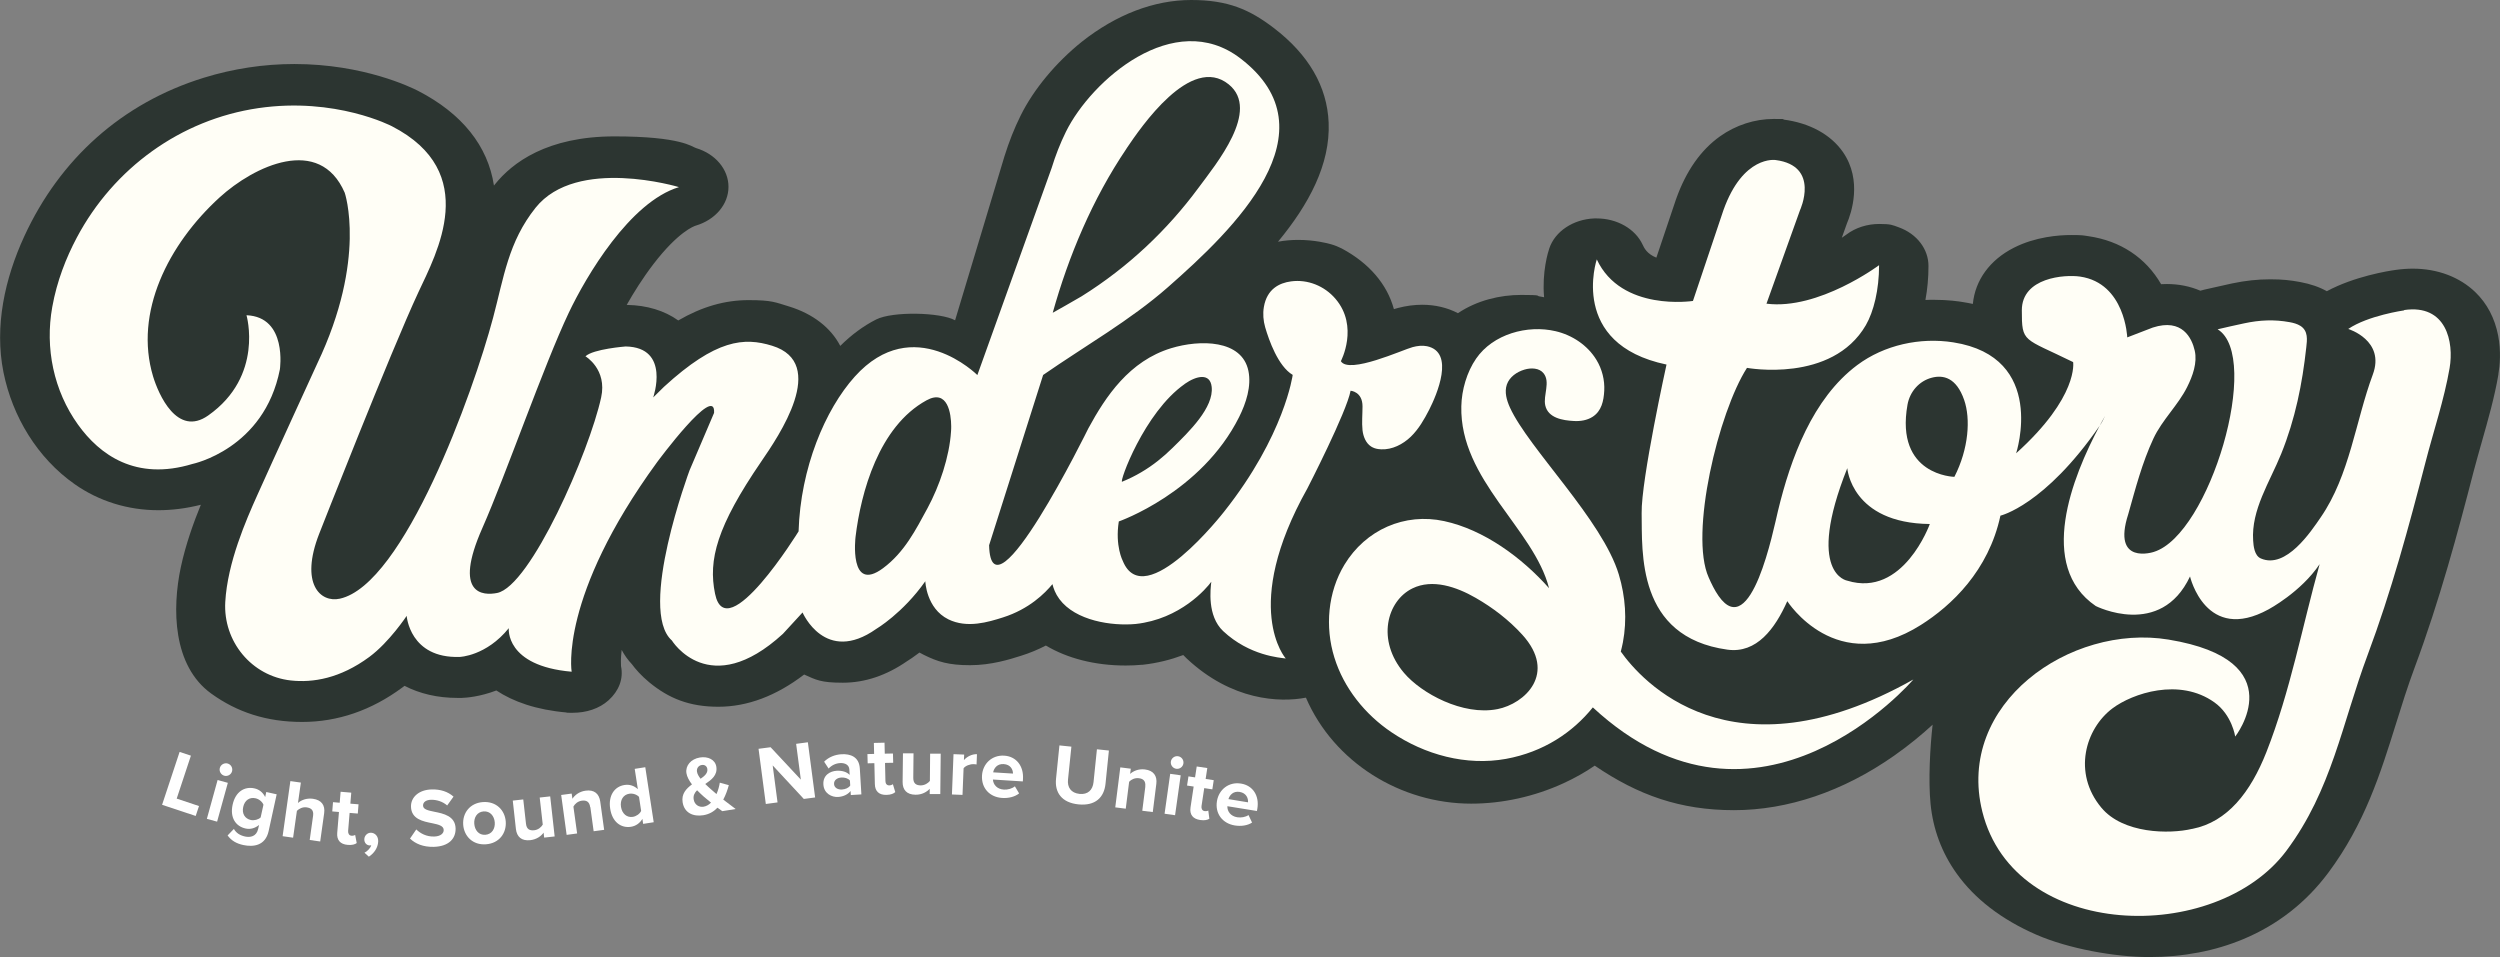
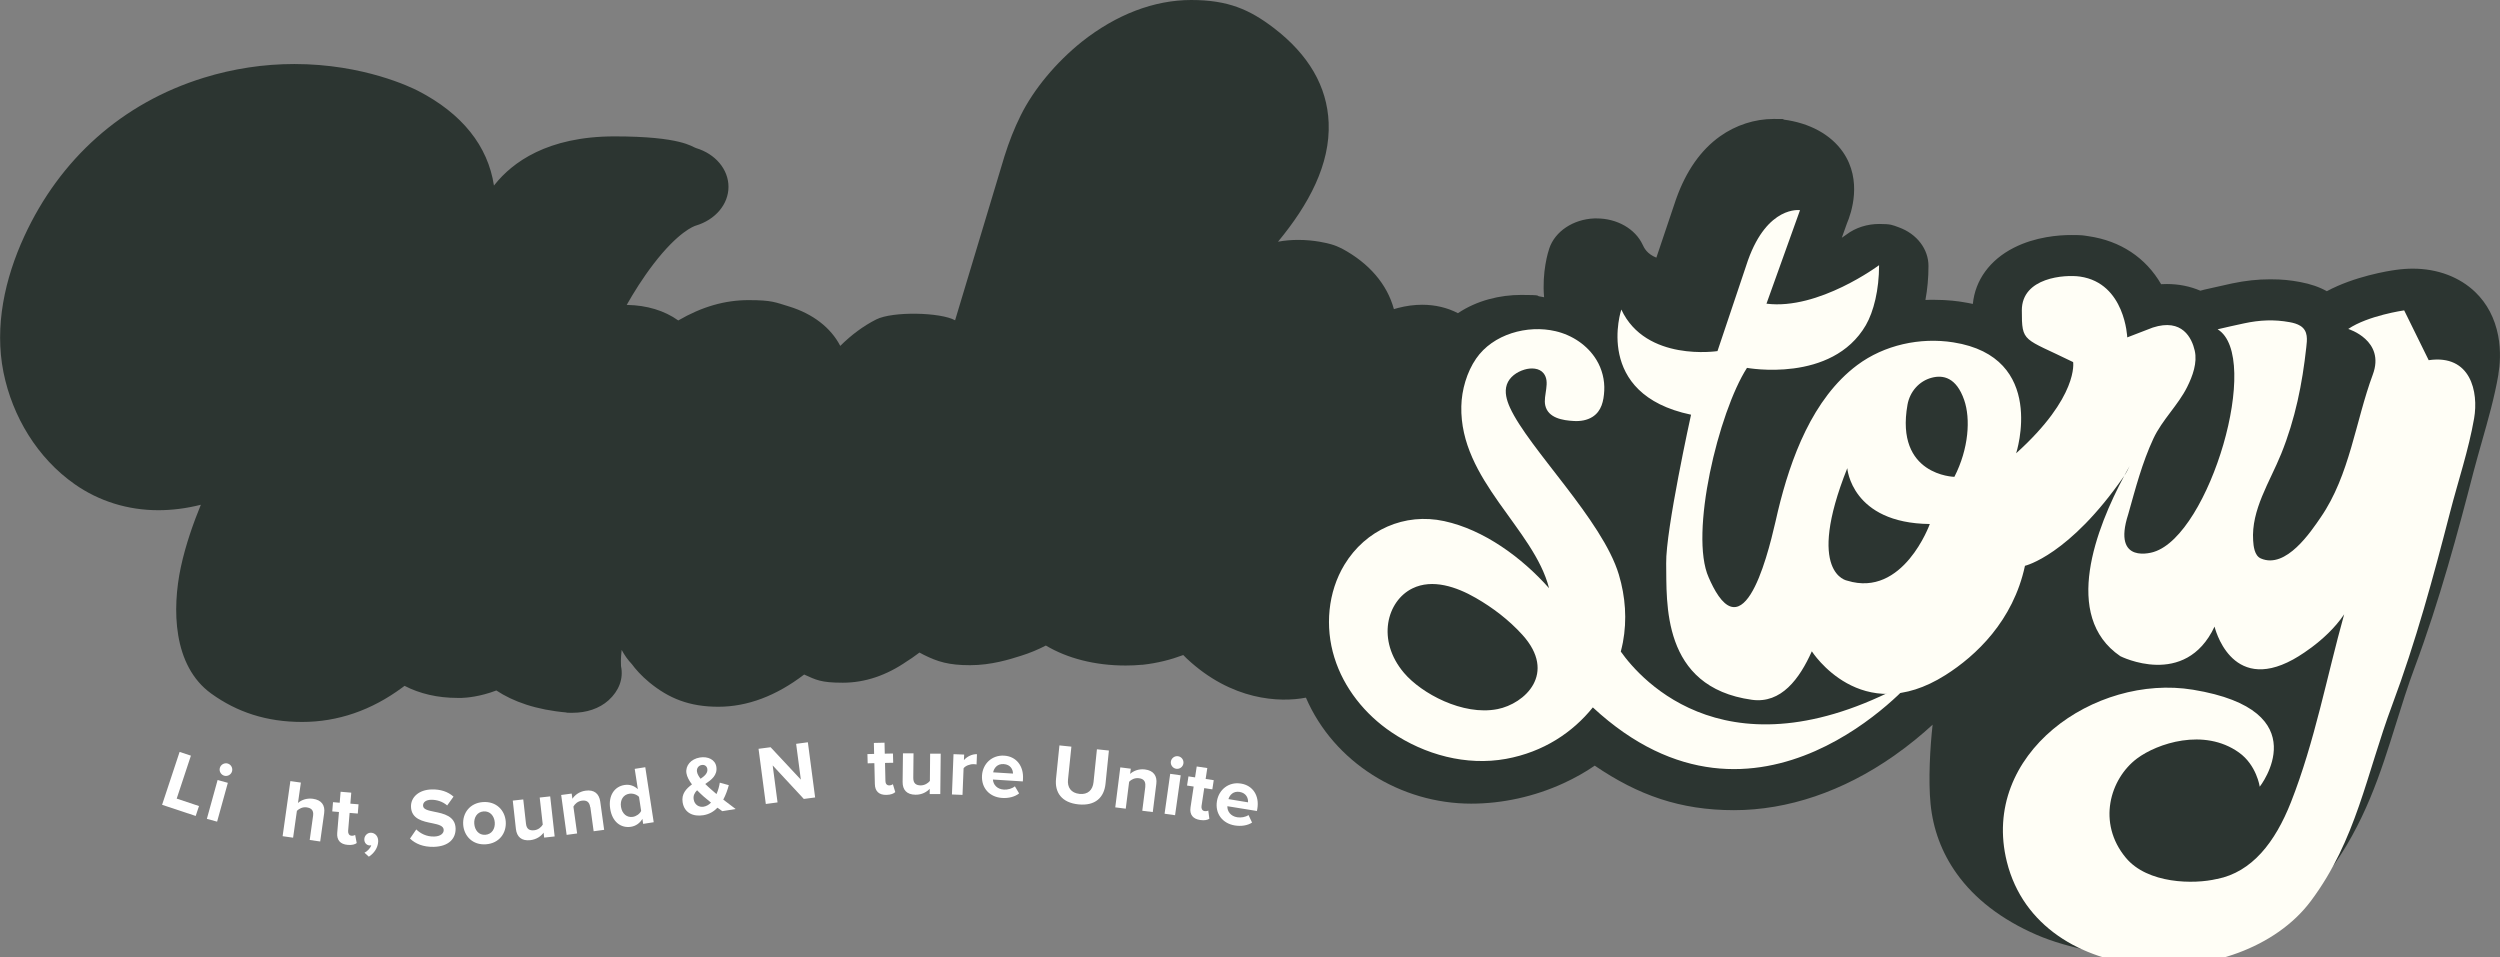
<svg xmlns="http://www.w3.org/2000/svg" id="Layer_1" viewBox="0 0 3026.2 1158.6">
  <rect x="0" y="0" width="3026.2" height="1158.6" fill="#808080" stroke="none" />
  <g>
    <path d="M217.5,910.2l13.6,4.5-17.2,52,27,9-4,12-40.7-13.5,21.2-64Z" style="fill: #fff;" />
    <path d="M263.4,944.2l12.4,3.4-13,47-12.4-3.4,13-47ZM266.1,929.6c1.1-4.1,5.5-6.5,9.4-5.4,4.1,1.1,6.5,5.4,5.4,9.4-1.1,4.1-5.4,6.5-9.4,5.4-4-1.1-6.5-5.4-5.4-9.4Z" style="fill: #fff;" />
-     <path d="M283.1,1003.4c2.9,5.1,7.6,7.9,13.6,9.2,6,1.3,13.7.2,15.8-9.2l1.1-4.8c-4.8,3.9-10.5,5.6-16.3,4.3-11.9-2.6-19.2-13-15.7-28.9,3.4-15.6,14.3-22.3,26.3-19.7,5.7,1.2,10.3,4.8,13.1,10.5l1.3-6.1,12.6,2.8-9.7,44.4c-4,18.2-18.9,19.5-30.7,17-8.2-1.8-14.2-5.1-19-11.6l7.6-7.9ZM318.9,974.1c-1.4-3.6-5.4-6.9-9.6-7.8-7.1-1.6-13.1,2.3-14.9,10.5s2.1,14.2,9.2,15.8c4.1.9,9.2-.5,11.9-3.1l3.4-15.4Z" style="fill: #fff;" />
    <path d="M379,987.4c.9-6.7-2.3-9.3-7.8-10.1-4.9-.7-9.2,1.6-11.8,4.2l-4.6,32.5-12.7-1.8,9.4-66.7,12.7,1.8-3.5,24.7c3.6-3.3,10.2-6.2,18.1-5.1,10.6,1.5,14.9,8,13.6,17.4l-4.8,34.3-12.7-1.8,4.1-29.4Z" style="fill: #fff;" />
    <path d="M408.2,1008.3l2.1-25.4-8.1-.7.9-11.2,8.1.7,1.1-13.3,12.9,1.1-1.1,13.3,9.9.8-.9,11.2-9.9-.8-1.8,21.9c-.2,3,1.2,5.5,4,5.7,1.9.2,3.8-.4,4.5-1l1.9,9.9c-2.1,1.6-5.6,2.7-10.9,2.2-9-.7-13.4-5.8-12.7-14.4Z" style="fill: #fff;" />
    <path d="M441.2,1032.2c3.3-1.6,7.2-5.5,8.2-9-.3,0-1.2.2-1.9.2-3.8-.2-6.7-3.3-6.5-7.7.2-4.4,4-7.9,8.2-7.7,4.7.2,8.9,4.2,8.6,10.7-.4,7.6-4.9,14.1-11.3,18.3l-5.3-4.8Z" style="fill: #fff;" />
    <path d="M504,1004.1c4.9,4.8,12.3,8.8,21.6,8.5,7.9-.2,11.6-4,11.5-7.9-.1-5-6-6.6-13.9-8.2-11.1-2.2-25.3-4.9-25.7-20-.3-11.2,9.2-20.5,25-20.9,10.7-.3,19.7,2.7,26.5,8.7l-7.7,10.7c-5.6-4.9-12.9-7-19.5-6.9-6.5.2-9.8,3.1-9.7,7.1.1,4.5,5.8,5.8,13.6,7.4,11.2,2.2,25.4,5.2,25.8,20.2.3,12.3-8.2,21.8-26.4,22.3-12.9.3-22.3-3.8-28.8-10l7.6-11.1Z" style="fill: #fff;" />
    <path d="M560.7,998.3c-1-13.8,7.8-26.2,23.8-27.4,16.1-1.2,26.7,9.8,27.7,23.6,1,13.9-7.8,26.3-23.9,27.5-16,1.2-26.6-9.8-27.6-23.7ZM598.9,995.4c-.6-7.6-5.6-13.8-13.5-13.2-8,.6-11.9,7.5-11.3,15,.6,7.7,5.5,13.9,13.4,13.3,8-.6,12-7.5,11.4-15.1Z" style="fill: #fff;" />
    <path d="M658.1,1007.8c-2.9,4.1-8.3,8.3-16.2,9.2-10.6,1.2-16.3-4.1-17.4-13.5l-3.8-34.4,12.7-1.4,3.3,29.4c.7,6.7,4.5,8.5,9.9,7.9,4.9-.5,8.5-3.7,10.4-6.8l-3.7-32.8,12.7-1.4,5.4,48.5-12.7,1.4-.7-6.1Z" style="fill: #fff;" />
    <path d="M714.4,977c-.9-6.7-4.7-8.5-10.1-7.8-5,.7-8.5,4-10.2,7.2l4.5,32.5-12.7,1.7-6.6-48.3,12.7-1.7.9,6.3c2.6-4.1,8-8.7,15.9-9.8,10.6-1.5,16.5,3.8,17.8,13.3l4.7,34.1-12.7,1.7-4-29.2Z" style="fill: #fff;" />
    <path d="M777.6,991.2c-3.1,5.3-8,8.7-13.8,9.6-12.2,1.9-22.8-5.9-25.2-22-2.4-15.8,5.2-26.8,17.5-28.6,5.7-.9,11.5.8,16,5.1l-3.8-24.6,12.8-2,10.2,66.6-12.8,2-.9-6.1ZM773.5,964.6c-2.7-2.9-7.5-4.5-11.8-3.8-7.2,1.1-11.3,7.6-10,15.9,1.3,8.3,7.1,13.2,14.3,12.1,4.3-.7,8.4-3.6,10.1-7.2l-2.6-17.1Z" style="fill: #fff;" />
    <path d="M890.5,979.3l-16.2,2.6c-1.6-1.1-3.6-2.6-5.8-4.2-4.4,4.6-9.9,7.9-17.1,9.1-12.3,2-23.1-2.8-25.1-15.7-1.6-10.2,4.3-16.4,11.3-21.6-3.4-4.5-6-9.1-6.7-13.6-1.4-9,5.3-17.2,16.4-19,9.5-1.5,18.4,2.4,19.8,11.2,1.6,10.2-5.8,15.8-13.4,20.9,2.4,2.4,4.8,4.5,6.8,6.3,2.3,2.1,4.5,4,6.8,5.9,2.1-4.7,3.4-9.8,4-13.8l10.9,3c-1.5,5.7-3.7,11.9-6.7,17.5,4.7,3.6,9.6,7.4,14.9,11.3ZM860.6,971.5c-3.5-2.8-6.8-5.5-8.7-7.2-2.6-2.3-5.4-5-8.1-7.7-3,3-4.9,6.5-4.1,11.1,1,6.5,6.5,9.7,12,8.8,3.5-.6,6.5-2.4,9-5ZM848,942.7c5.2-3.5,9-7.1,8.2-12-.6-3.5-3.4-5.2-6.7-4.7-4,.6-6.5,4.1-5.8,8.2.4,2.7,2.1,5.6,4.3,8.4Z" style="fill: #fff;" />
    <path d="M935.3,926.4l5.9,44.9-14.2,1.9-8.8-66.8,14.6-1.9,36.6,39.2-5.7-43.3,14.2-1.9,8.8,66.8-13.7,1.8-37.8-40.7Z" style="fill: #fff;" />
-     <path d="M1029.6,957.5c-3.1,4.1-8.7,6.8-15,7.2-7.8.5-17.3-4.2-17.9-15.1-.7-11.4,8.2-16.1,16-16.6,6.5-.4,12.3,1.3,15.8,5l-.4-6.8c-.3-4.9-4.7-7.9-11.2-7.5-5.2.3-10,2.5-13.9,6.6l-5.4-8.3c5.6-5.6,13.1-8.5,20.8-9,11.1-.7,21.5,3.1,22.4,17.1l1.9,31.5-12.8.8-.3-5ZM1028.8,944.8c-2.3-2.7-6.4-3.9-10.5-3.6-5,.3-9,3.3-8.7,7.9.3,4.5,4.6,6.9,9.6,6.6,4.1-.3,8.1-1.9,10-4.9l-.4-6Z" style="fill: #fff;" />
    <path d="M1059,949.2l-.6-25.4-8.1.2-.3-11.2,8.1-.2-.3-13.3,12.9-.3.3,13.3,9.9-.2.3,11.2-9.9.2.5,22c0,3,1.7,5.3,4.6,5.2,1.9,0,3.7-.8,4.4-1.5l2.9,9.6c-1.9,1.8-5.3,3.3-10.6,3.4-9,.2-13.9-4.3-14.1-13Z" style="fill: #fff;" />
    <path d="M1125.4,954.8c-3.4,3.7-9.3,7.3-17.2,7.2-10.7-.1-15.7-6-15.6-15.5l.4-34.6h12.8c0,.1-.3,29.7-.3,29.7,0,6.8,3.4,9,8.9,9.1,4.9,0,8.9-2.6,11.2-5.4l.3-33h12.8c0,.1-.5,48.9-.5,48.9h-12.8c0-.1,0-6.3,0-6.3Z" style="fill: #fff;" />
    <path d="M1154.3,912.9l12.8.5-.3,6.7c3.6-4.2,9.8-7.4,15.8-7.2l-.5,12.5c-.9-.2-2.1-.4-3.5-.4-4.2-.2-10,1.9-12.2,5l-1.3,32.2-12.8-.5,1.9-48.7Z" style="fill: #fff;" />
    <path d="M1215.6,914.7c14.5.9,23.7,12.4,22.7,28.4l-.2,2.8-36.2-2.3c.4,6.2,5,11.7,13.3,12.2,4.5.3,10-1.2,13.3-4l5.1,8.6c-5.2,4.2-12.9,6-20.5,5.5-14.8-.9-25.4-11.6-24.4-27.3.9-14.1,12-24.8,26.8-23.9ZM1202.2,934.9l24,1.5c0-4.7-2.8-11-11.3-11.5-8-.5-11.8,5.2-12.7,10Z" style="fill: #fff;" />
    <path d="M1282.4,902.3l14.5,1.5-4.1,39.8c-1,9.3,3.5,16.3,13.9,17.4,10.2,1.1,16-4.8,17-14.2l4.1-39.8,14.5,1.5-4.1,40.2c-1.7,16.7-12.4,27-32.7,25-20.5-2.1-28.9-14.5-27.2-31l4.1-40.3Z" style="fill: #fff;" />
    <path d="M1386.3,952.1c.8-6.7-2.4-9.5-7.8-10.1-5-.6-9.3,1.7-11.7,4.3l-4.1,32.6-12.7-1.6,6.1-48.4,12.7,1.6-.8,6.3c3.6-3.3,10-6.4,17.9-5.4,10.6,1.3,15,8,13.8,17.4l-4.3,34.2-12.7-1.6,3.7-29.3Z" style="fill: #fff;" />
    <path d="M1416.5,936.7l12.7,1.8-6.8,48.3-12.7-1.8,6.8-48.3ZM1417.3,921.9c.6-4.2,4.6-7.1,8.7-6.5,4.2.6,7.1,4.5,6.5,8.7-.6,4.2-4.5,7.1-8.7,6.5-4.1-.6-7.1-4.5-6.5-8.7Z" style="fill: #fff;" />
    <path d="M1441.1,977.3l3.8-25.2-8-1.2,1.7-11.1,8,1.2,2-13.2,12.8,1.9-2,13.2,9.8,1.5-1.7,11.1-9.8-1.5-3.3,21.8c-.4,3,.8,5.5,3.6,6,1.9.3,3.8-.1,4.6-.7l1.3,10c-2.2,1.4-5.8,2.3-11.1,1.5-8.9-1.3-13-6.6-11.7-15.2Z" style="fill: #fff;" />
    <path d="M1502.2,948.5c14.4,2.3,22.4,14.7,19.8,30.4l-.5,2.8-35.8-5.8c-.2,6.2,3.9,12.1,12,13.4,4.5.7,10.1-.2,13.6-2.7l4.3,9.1c-5.6,3.7-13.4,4.7-20.9,3.5-14.7-2.4-24.1-14.1-21.6-29.5,2.3-14,14.4-23.6,29-21.2ZM1487,967.3l23.7,3.9c.4-4.6-1.8-11.2-10.1-12.6-7.9-1.3-12.2,4-13.6,8.7Z" style="fill: #fff;" />
  </g>
  <path d="M3024.3,453.2c-4.8,28-12.6,55.2-20.1,81.6-3.5,12.4-6.8,24.1-9.9,35.8-18.7,72.4-41.2,156.5-71.4,237.4-8.4,22.6-15.7,45.8-22.6,68.1-18.6,59.6-37.9,121.3-82,180.4-26.8,35.9-61.3,62.9-102.6,80.2-34.6,14.5-73,21.8-114.3,21.8s-97.5-10.1-136.3-27c-42.3-18.4-74.9-43.5-96.9-74.5-17.7-24.9-28.3-53.2-31.3-84-2.8-28.3-.6-68.2,2.5-95.8-11.9,11-27.7,24.3-46.8,37.7-61.5,43.1-128.5,65.8-193.6,65.8s-116-18.1-168.6-53.9c-11.6,8-24.3,15.1-37.8,21.3-35.3,16.2-74,24.7-111.8,24.7-85.3,0-166.2-49.9-200-128.3-31.8,6.1-89.8,3.7-144.3-47.4-1.5-1.4-2.8-2.8-4.2-4.2-14.6,5.5-31,9.8-49.3,11.8-.3,0-.6,0-.9,0-6.3.6-13,.9-19.6.9-37,0-70.6-8.7-96.5-24.2-9.6,5-19.8,9.2-30.4,12.5-13.3,4.2-35.5,11.3-61.4,11.3s-39.2-4.2-56.1-12.6c-1.8-.9-3.4-1.8-5.1-2.7-6.7,5.1-12,8.6-15.1,10.5-25,17.3-51.1,26-77.7,26s-32.3-3.4-46.8-9.9c-33.9,25.9-68.7,39-103.9,39s-60-10.2-83.5-29.5c-10-8.2-17-16.4-21.1-22-4.9-5.2-9-10.9-12.4-17.3-1.3,11.1-.9,17.8-.8,19.6,3.2,15.3-2.5,30-15.1,41.4-11.2,10.1-26.9,15.1-43.2,15.1s-4.6-.1-7-.3c-37.5-3.2-65.4-13.3-85.6-26.7-20.2,7.7-36.4,8.8-41.7,9-1.8,0-3.7,0-5.6,0-23.8,0-45.5-5.1-63.8-14.6-.9.7-1.8,1.4-2.7,2-37.4,27.7-78.2,41.7-121.3,41.7s-78.8-11.8-110.1-34.4c-46.5-33.6-47.5-102.6-36.7-153.1,5.9-27.5,15.5-54.1,24.2-75.4-17.4,4.4-34.7,6.6-51.5,6.6-36.8,0-71.9-10.9-101.2-31.5-45.1-31.6-75.4-81.8-86.2-135.4-11.2-55.9,1.7-113.6,25.2-164.7,43-93.4,118.2-161.3,217.3-191.9,35.6-11,72.5-16.6,109.6-16.6,84,0,141.8,28.4,149.8,32.5,53.1,27.4,84.5,66.6,91.8,114.6.3-.4.6-.8,1-1.2,21.2-26.6,63.6-58.3,144.8-58.3s93.9,12.7,98.7,14.1c23.7,7.1,39.4,25.9,39.4,47,0,21-15.8,39.8-39.5,46.9-2.1.6-21.1,7.2-51.2,46.4-13.2,17.2-24.3,35.1-32.5,49.6.1,0,.3,0,.4,0,24.2.4,45.5,7,62,18.8,29-16.8,56.6-24.6,85.1-24.6s32.2,2.6,49.4,7.8c28.5,8.8,50.2,25.6,61.6,47.6,13.7-13.6,28.3-24.3,43.5-32,19.8-10,77.7-8.8,95.5,1l59.7-198.3c5.6-17.9,12-34.1,19.6-49.4,15.7-31.8,42.8-64.4,74.3-89.6C1351.2,17.6,1397,0,1441.9,0s70.9,11.7,99.9,33.8c42.3,32.3,64.7,70.9,66.5,114.6,2.1,50.5-23.9,99-61.3,144.2,7.9-1.5,16.1-2.2,24.5-2.2,19.7,0,35.5,4,39.8,5.3,4.6,1.3,9,3.1,13.1,5.2,33.1,17.8,54.7,43.2,62.9,73.3,1.7-.5,3.3-1,4.9-1.4,9.9-2.6,19.8-3.9,29.3-3.9,15.9,0,30.7,3.6,43.3,10.2,23.3-15.6,51.1-22.1,76.6-22.1s18.3,1.1,21.8,1.7c2,.3,4,.7,5.9,1.1-2.7-30.7,4.9-55,6.3-59.1,6.9-20.6,28.9-35.3,54.5-36.3,1,0,2,0,2.9,0,24.5,0,46.6,12.5,55.6,31.8,1.8,3.9,5.2,11.1,16.6,15.7l23.8-70.7c0-.3.2-.5.3-.8,12-33.6,29.8-58.9,53-75.4,19.1-13.6,42.1-21,64.7-21s8.1.2,11.8.7c31.9,4.1,57.5,18.1,72.3,39.4,23.8,34.4,10,74.2,4.8,86.3l-6.2,17.4c2.1-1.4,4-2.7,5.6-3.9,11.1-8.4,25.3-12.8,39.7-12.8s15.9,1.3,23.5,4c22.3,8,36.2,26.7,36.1,47,0,14.3-1.3,28.1-3.7,41,3.7-.2,7.1-.2,10.2-.2,17.5,0,30.2,1.9,35.5,2.8,4,.6,7.9,1.4,11.7,2.2,2.8-28.7,20.5-53.2,49.6-68,26.3-13.4,54.8-15.4,69.4-15.4s14.5.5,20.9,1.4c38.8,5.6,69.5,26.1,88,58.1,2.3-.1,4.7-.2,7-.2,14.4,0,28.2,2.8,40.5,8.1,1.6-.5,3.2-.9,4.8-1.3,12.7-2.9,23.4-5.3,33.5-7.5,16-3.4,31.1-5,46.2-5s24.4,1.1,36.4,3.3c12.3,2.3,22.9,5.9,32.2,11.1,33.2-17.9,74.3-24.6,83.5-25.8,7-1,13.9-1.5,20.6-1.5,29.8,0,56.6,10.1,75.6,28.4,14.3,13.8,23.6,31.5,27.7,52.7,3.6,18.9,2.1,36,.2,47.1Z" style="fill: #2c3531;" />
  <g>
-     <path d="M1635,473s14.3,1,14.3,18.9c0,9.6-1,19.4,0,28.9.9,7.6,4,15.6,10.4,19.7,2.6,1.7,5.7,2.7,8.8,3.1,1.1.2,2.3.3,3.4.3,13.3.6,26.2-6,35.8-15.2,9.6-9.3,16.3-21,22.4-32.9,9-17.7,31.4-69.4-2.7-76.7-5.8-1.2-11.9-.4-17.5,1.1-11.5,3-77.1,33.2-86.8,17,0,0,22.2-42-6.6-75.6-13.3-15.5-33.5-23.7-53.7-21-14.3,1.9-29.2,9.3-32.9,31-1.4,8.2-.7,16.6,1.6,24.6,4.5,15.5,15.6,47.1,33.3,57.6,0,0-9.7,73-82.9,165.4,0,0-96.6,124.3-122.8,59.7,0,0-9.5-17.9-4.8-47.7,0,0,99.8-34.8,145.6-126.3,8.5-17,15.1-37.4,11.3-55.9-7.8-38.1-58.8-38.1-93.6-27.5-50.5,15.4-79.1,58.2-100.2,97.1,0,0-117.7,239.9-120.1,141.4l65.4-206.1c50.6-35.1,105.5-66.2,151-106.2,79.7-70,203.4-188.7,87.7-277.1-80.2-61.3-180.4,26.7-211.1,88.9-7,14.2-12.7,28.9-17.3,43.9l-89.9,250.6s-77.3-77.1-148.4,1.9c-35.8,39.8-65.7,110.7-68,187.3,0,0-87.4,141.7-101.1,75.6-8.5-41.1,2.2-81.6,55.9-160.1,20.9-30.5,81.8-119.1,13.1-140.2-33.7-10.4-67.8-8-130.8,49.7l-13.1,12.9s21.4-60.7-33.3-61.7c0,0-39.2,3-48.7,11.9,0,0,26.5,15.6,19,49.8-14.4,66-85.6,228.7-126,236.7-16.7,3.3-53.7,2.5-17.8-78.6,28.5-64.5,74.3-196.7,104.6-260.6,20.8-43.8,73.9-134.2,133.4-152.1,0,0-123.8-37.4-173.6,25-33.1,41.5-38.4,84.5-51.4,133.1-24.2,91.2-108,323-185.5,340.1-23.5,5.2-48.7-17.9-25-78.6,0,0,86.5-220.4,120.1-292.4,22-47.2,76.1-145.2-32.1-200.9,0,0-67.9-35.6-161.7-21.9-94.1,13.8-175.1,72.7-219.7,156.7-12.9,24.3-24.1,52.6-29.7,83.9-9,49.8,1.7,101.5,31.2,142.6,26.1,36.3,69.7,68.4,138.5,47.5,0,0,86.8-17.9,105.8-114.4,0,0,9.5-63.6-40.4-65.6,0,0,21.4,73.6-46.3,121.3-37.6,26.5-60.2-25.5-66.8-47.3-23.2-77.3,18.3-159.8,80.5-216.6,41.9-38.2,121.1-75.8,151.5-5.7,0,0,27.3,79.6-33.3,206.9,0,0-54.7,119.3-72.5,159.1-13.7,30.5-36.1,81.7-38.8,129.4-2.7,47.7,31.9,89.8,79.4,95,26.5,2.9,59.5-2.3,95-28.5,24.2-17.9,45.2-49.7,45.2-49.7,0,0,3.6,51.7,64.2,49.7,0,0,32.1-1,59.4-34.8,0,0-4.8,45.7,76.1,52.7,0,0-15.5-90.5,103.4-253.6,0,0,71.3-96.5,69-59.7l-29.7,69.6s-63,169.1-21.4,205.9c0,0,45.2,73.6,134.4-8l23.8-25.9s27.3,63.6,89.2,19.9c0,0,32.1-18.9,59.4-57.7,0,0,1,32.8,27.9,46.1,22.8,11.2,48.3,3.3,66-2.3,31.9-10.1,50.9-29.3,60-40.3,1.2,5,3.5,11.5,8.4,18.1,19.6,26.4,63.8,32.8,92.4,30.1,54.2-5.9,85.9-43.3,91.5-51.1-1,8.5-5.2,41.3,14.3,59.7,32,30,69.1,32.2,75.8,33.2,0,0-54.7-61.7,26.2-205.9,0,0,47.6-92.5,52.3-118.3ZM1434.1,464.7c14.3-10,30.7-13.5,32.6,3.5,2.8,25.1-27.3,54.3-47.5,74.1-11,10.8-23.4,21-38,29.5-7.1,4.2-14.8,8-22.9,11.3-4,1.6,26.5-83.8,75.8-118.3ZM1363.6,179.8c17.5-25.9,77.9-114.7,123.7-77.7,38.8,31.4-15.2,96.3-36.9,125.7-37.1,50.2-84.5,95.5-141.2,130.9-5.6,3.5-34.9,19.9-34.9,19.9,19.1-68.3,48-137.6,89.3-198.7ZM1151.2,522.2c-1.9,30.7-13.9,66-28.5,93-14.1,25.9-27.8,53.3-53.8,72.6-41.6,30.8-33.3-37.7-33.3-37.8,6.5-53.9,28.1-133.7,85.9-165.4,25.9-14.2,29.8,16.6,29.9,31.1,0,2.2,0,4.3-.2,6.5Z" style="fill: #fffef6;" />
    <path d="M1961.9,788.9c1-3.8,1.8-7.6,2.6-11.4,5.1-27.2,3.1-55.2-4.9-81.9-19.8-66.2-109.4-152.8-131.9-202.4-3.9-8.7-6.8-18.6-3.7-27.7,3.2-9.2,12-15.3,21.3-18.1,8-2.4,18-2.1,23.2,4.5,8.5,10.7-.7,26.6,2,38.8,3.4,15.3,21.1,18.2,34.5,18.9,7.9.5,16.1-.8,22.7-5,11-7,13.5-19.3,14.2-31.5.7-13-2.6-26.2-9.4-37.4-10.7-17.7-29.3-30.1-49.5-34.8-34.1-8-75.8,3.5-96.2,33.2-11.2,16.2-17.5,38-17.9,57.7-2,89.2,87.9,148.1,106.2,220.2-33-37.2-78.9-70.8-126.9-81.2-47.9-10.4-95.1,10.4-120.8,52.8-20.1,33.2-23.7,75.2-12.2,112.2,11.4,37,37.1,69,69.2,90.6,40.4,27.3,90.5,40.9,138.6,32.2,45.4-8.3,80.7-32,105.1-62.3,200.6,185.9,388-33.8,388-33.8-221.8,124.8-330,.3-354.1-33.7ZM1812.6,858.4s0,0-.1,0c-41.8,8.2-92-19.1-113-43.9-33.6-39.6-20.7-87.2,10.3-102.3,24.2-11.8,53.2-1.9,76.5,11.5,20.9,12,40.2,26.8,56.4,44.6,42.6,47,2.9,83.6-30.1,90.1Z" style="fill: #fffef6;" />
-     <path d="M2910.2,375.7s-43.7,6.2-67.7,22.5c0,0,45.2,13.8,29.7,55.3-20.8,55.9-27.8,121.6-63,172.7-11.6,16.9-42,63.1-72.5,49.8-7.9-3.4-8.9-15.4-9.3-21.6-2.5-37.4,20.1-70.8,34-105.2,17-42.1,25.5-84.7,30.3-128.7,1-8.9,2.6-20-7.2-26.1-3.7-2.3-8.3-3.6-12.8-4.4-18.9-3.5-36.6-2.6-55.2,1.4-10.8,2.3-21.5,4.7-32.1,7.2,53.9,33.1-9.6,248.7-77.3,269.5,0,0-51.1,16.9-30.9-45.7,8.7-30.8,16.7-62,30.5-91.6,10.6-22.6,29.9-40.4,40.8-62.3,6.7-13.4,12.5-29.4,9.2-44-3.4-15.1-15-39.6-50.8-28l-30.9,11.9s-2.4-65.6-57.1-73.6c-18.5-2.7-70.5,1-70.5,40.8s1.5,32.9,62.1,62.7c0,0,7.1,41.8-69,110.4,0,0,38-116.4-76.1-134.3-40.1-6.3-83.5,3.1-116.2,27.5-54.2,40.5-80.7,113.1-96,176.6-5.4,22.2-32.3,159.1-71.8,103-4.9-7-8.7-14.8-12.1-22.6-23.5-52.5,11.9-199.9,46.4-253.6,0,0,102.8,19,143.9-51.7,9.5-16.5,16-42.8,16-72.6,0,0-73.2,54.6-136.3,46.6l40.6-113.2s25-53.7-29.7-60.7c0,0-39.2-6-63,60.7l-36.9,109.9s-86.7,13.4-116.4-50.3c0,0-34.5,102.4,84.4,127.3,0,0-30.8,139.7-30.1,180,.8,46.6-6.5,149.8,103.8,165.1,35.5,4.9,57.7-25.5,72.5-58.7,0,0,59.4,93.5,161.7,28.8,36.9-23.3,82-65.6,96.3-132.3,0,0,53.5-12.3,120.1-108.8.9-1.8,1.9-3.5,2.8-5.2,1.4-2.5,2.6-4.7,3.8-6.8-1.9,4.2-4,8.2-6.6,12-33.4,62.4-75.8,169.7-4.7,218.2,0,0,78.5,39.8,114.1-35.8,0,0,19,81.6,95.1,39.8,0,0,39.2-20.9,61.8-54.7-21,75.2-35.5,153.9-64.4,227.4-19.2,48.7-47.2,84.6-89.5,93-.1,0-.2,0-.3,0-27.7,6.6-83.8,6-110.1-25.7-35-42.1-19.2-95.5,13.5-120.1,24.3-18.2,81.1-37.5,123.4-7.3,21.4,15.2,25.2,41.4,25.2,41.4,0,0,72.4-92.2-80.8-117.4-119-19.5-257.8,77.7-225.3,208.3,39,156.5,282.7,161.7,368.1,47.3,55-73.7,67.2-153.7,98.3-237,28.6-76.5,49.8-154.8,70-233.1,9.7-37.7,22.6-75.8,29.2-114,5.5-31.8-3.9-77.8-55-70.4ZM2236.1,702.9s-51.1-8,0-136.2c0,0,4.8,66.6,99.9,67.6,0,0-32.1,89.5-99.9,68.6ZM2365.7,577.2s-72-1.4-56.7-87.4c2.8-15.6,14-28.6,29.4-32.6,13.7-3.6,29.7-.4,39.2,27,7.8,22.5,5.7,58.7-11.9,93.1Z" style="fill: #fffef6;" />
+     <path d="M2910.2,375.7s-43.7,6.2-67.7,22.5c0,0,45.2,13.8,29.7,55.3-20.8,55.9-27.8,121.6-63,172.7-11.6,16.9-42,63.1-72.5,49.8-7.9-3.4-8.9-15.4-9.3-21.6-2.5-37.4,20.1-70.8,34-105.2,17-42.1,25.5-84.7,30.3-128.7,1-8.9,2.6-20-7.2-26.1-3.7-2.3-8.3-3.6-12.8-4.4-18.9-3.5-36.6-2.6-55.2,1.4-10.8,2.3-21.5,4.7-32.1,7.2,53.9,33.1-9.6,248.7-77.3,269.5,0,0-51.1,16.9-30.9-45.7,8.7-30.8,16.7-62,30.5-91.6,10.6-22.6,29.9-40.4,40.8-62.3,6.7-13.4,12.5-29.4,9.2-44-3.4-15.1-15-39.6-50.8-28l-30.9,11.9s-2.4-65.6-57.1-73.6c-18.5-2.7-70.5,1-70.5,40.8s1.5,32.9,62.1,62.7c0,0,7.1,41.8-69,110.4,0,0,38-116.4-76.1-134.3-40.1-6.3-83.5,3.1-116.2,27.5-54.2,40.5-80.7,113.1-96,176.6-5.4,22.2-32.3,159.1-71.8,103-4.9-7-8.7-14.8-12.1-22.6-23.5-52.5,11.9-199.9,46.4-253.6,0,0,102.8,19,143.9-51.7,9.5-16.5,16-42.8,16-72.6,0,0-73.2,54.6-136.3,46.6l40.6-113.2c0,0-39.2-6-63,60.7l-36.9,109.9s-86.7,13.4-116.4-50.3c0,0-34.5,102.4,84.4,127.3,0,0-30.8,139.7-30.1,180,.8,46.6-6.5,149.8,103.8,165.1,35.5,4.9,57.7-25.5,72.5-58.7,0,0,59.4,93.5,161.7,28.8,36.9-23.3,82-65.6,96.3-132.3,0,0,53.5-12.3,120.1-108.8.9-1.8,1.9-3.5,2.8-5.2,1.4-2.5,2.6-4.7,3.8-6.8-1.9,4.2-4,8.2-6.6,12-33.4,62.4-75.8,169.7-4.7,218.2,0,0,78.5,39.8,114.1-35.8,0,0,19,81.6,95.1,39.8,0,0,39.2-20.9,61.8-54.7-21,75.2-35.5,153.9-64.4,227.4-19.2,48.7-47.2,84.6-89.5,93-.1,0-.2,0-.3,0-27.7,6.6-83.8,6-110.1-25.7-35-42.1-19.2-95.5,13.5-120.1,24.3-18.2,81.1-37.5,123.4-7.3,21.4,15.2,25.2,41.4,25.2,41.4,0,0,72.4-92.2-80.8-117.4-119-19.5-257.8,77.7-225.3,208.3,39,156.5,282.7,161.7,368.1,47.3,55-73.7,67.2-153.7,98.3-237,28.6-76.5,49.8-154.8,70-233.1,9.7-37.7,22.6-75.8,29.2-114,5.5-31.8-3.9-77.8-55-70.4ZM2236.1,702.9s-51.1-8,0-136.2c0,0,4.8,66.6,99.9,67.6,0,0-32.1,89.5-99.9,68.6ZM2365.7,577.2s-72-1.4-56.7-87.4c2.8-15.6,14-28.6,29.4-32.6,13.7-3.6,29.7-.4,39.2,27,7.8,22.5,5.7,58.7-11.9,93.1Z" style="fill: #fffef6;" />
  </g>
</svg>